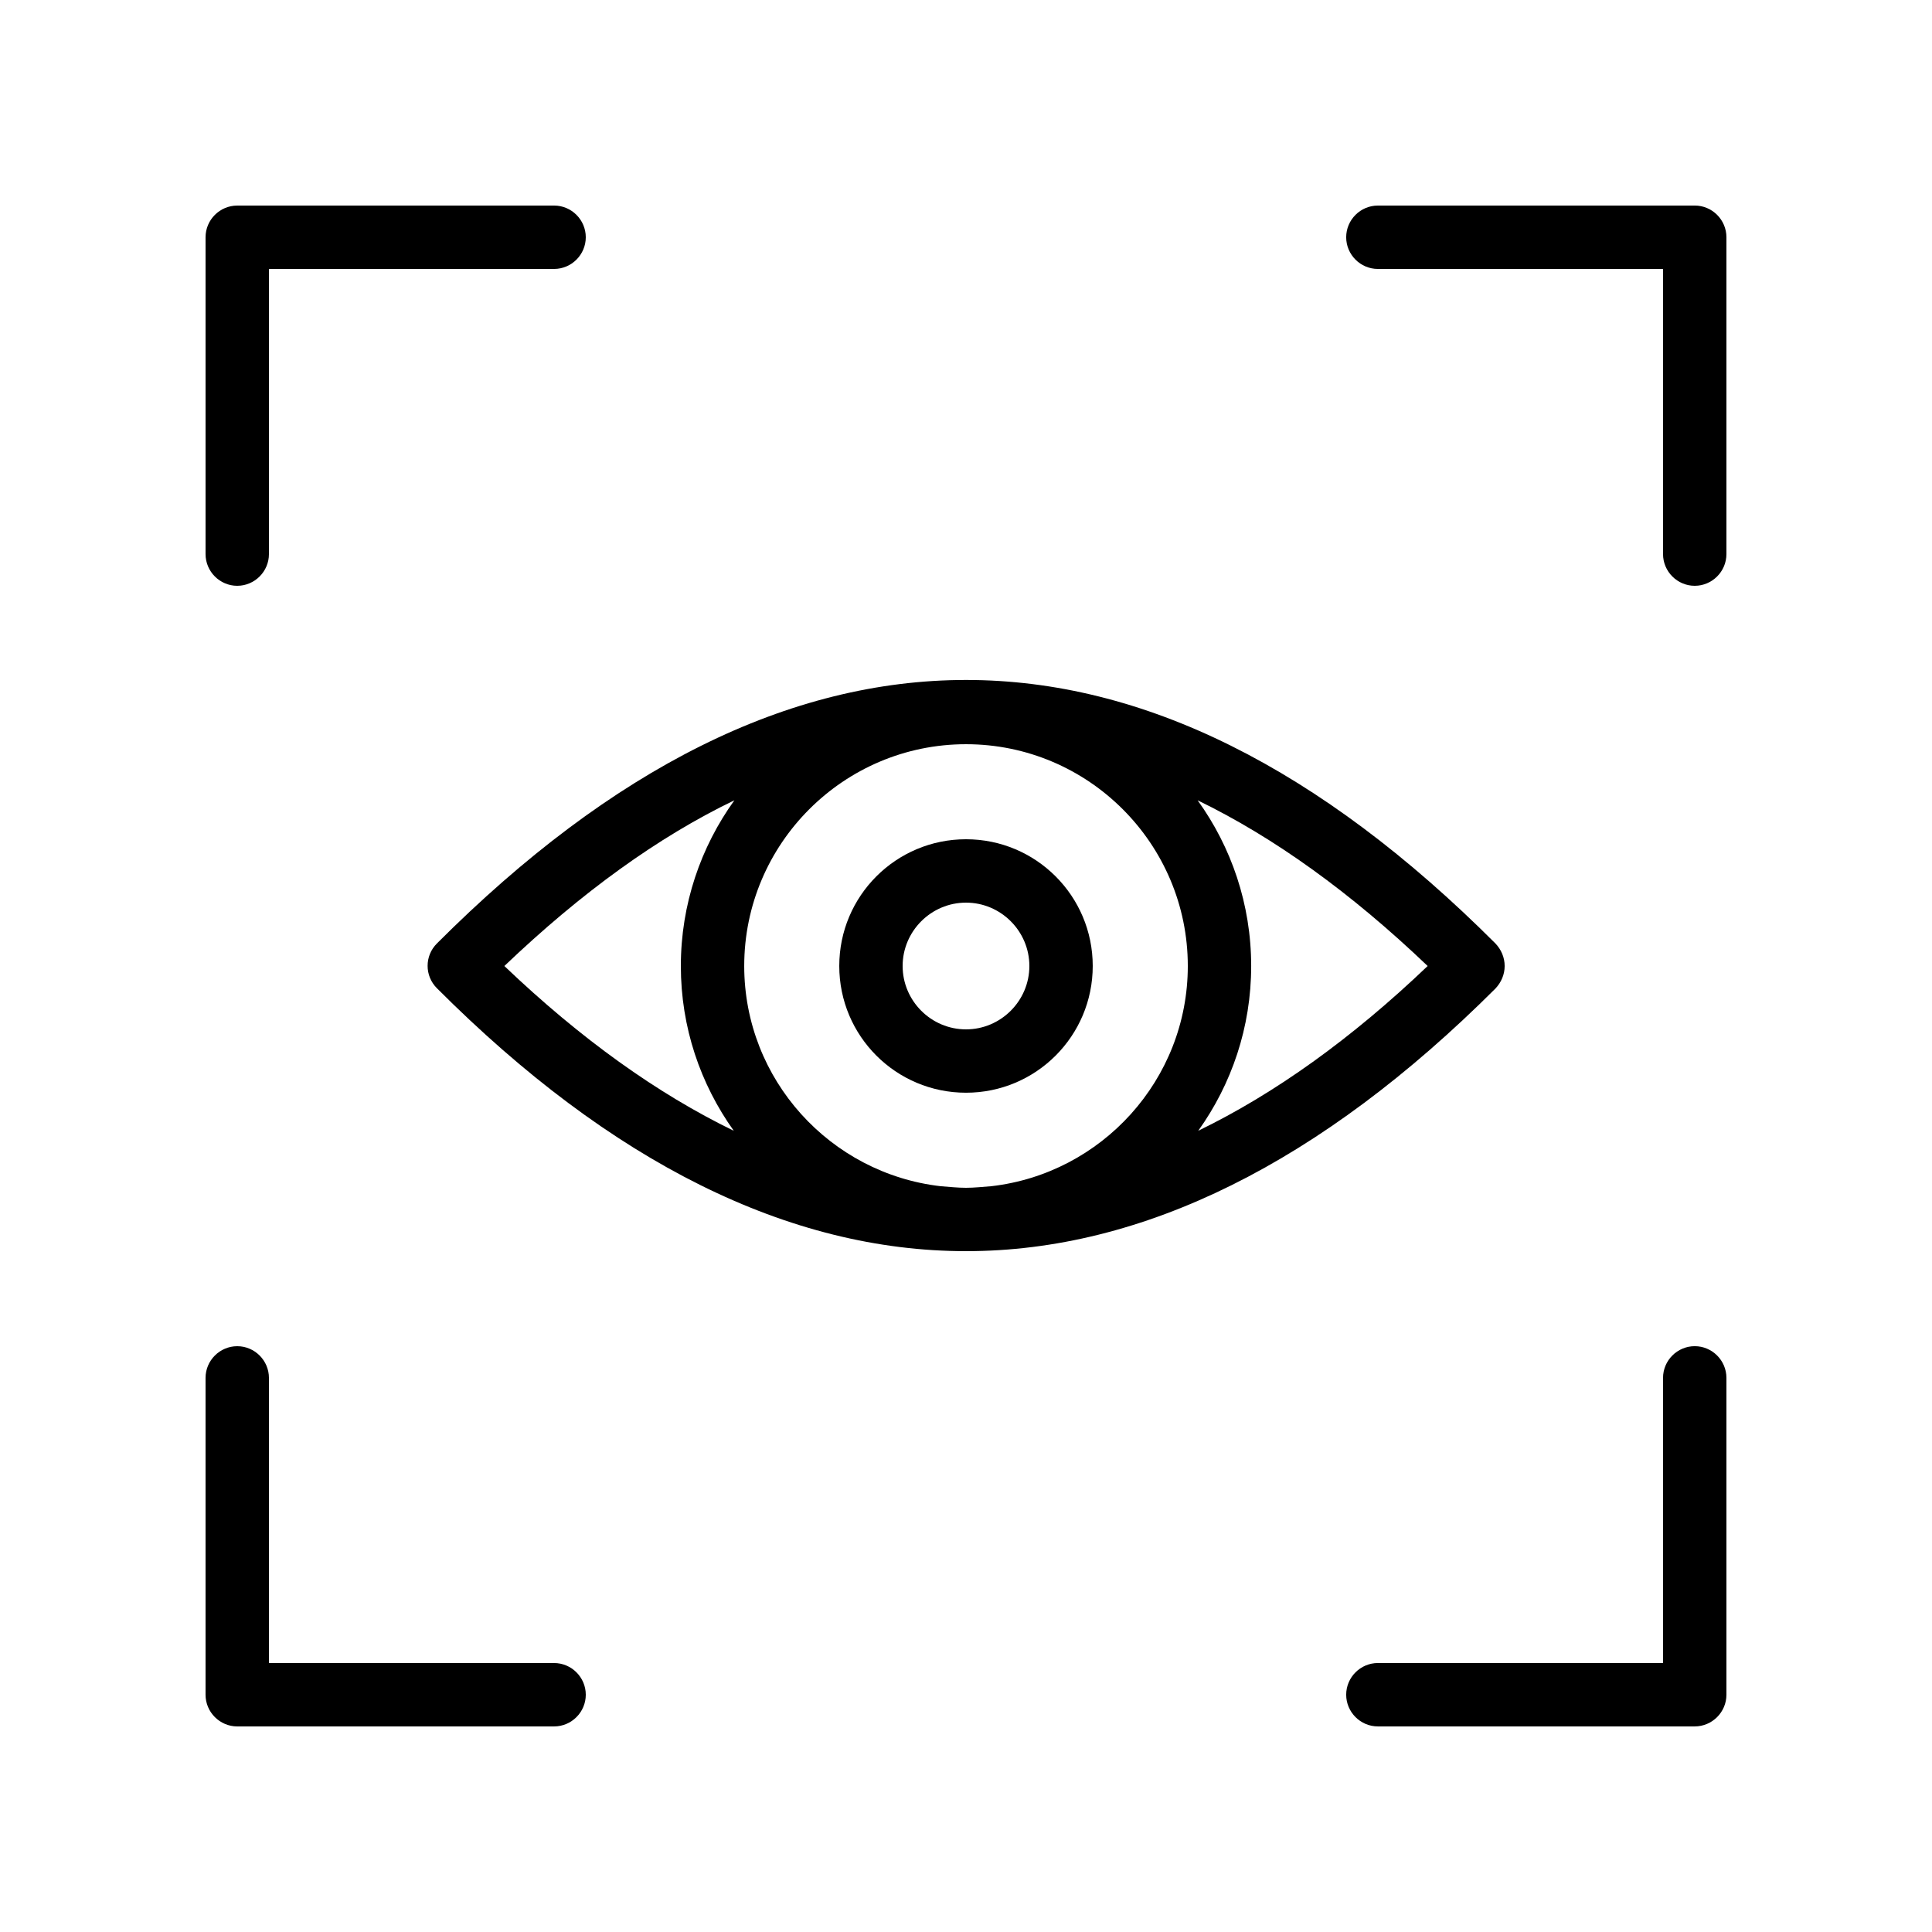
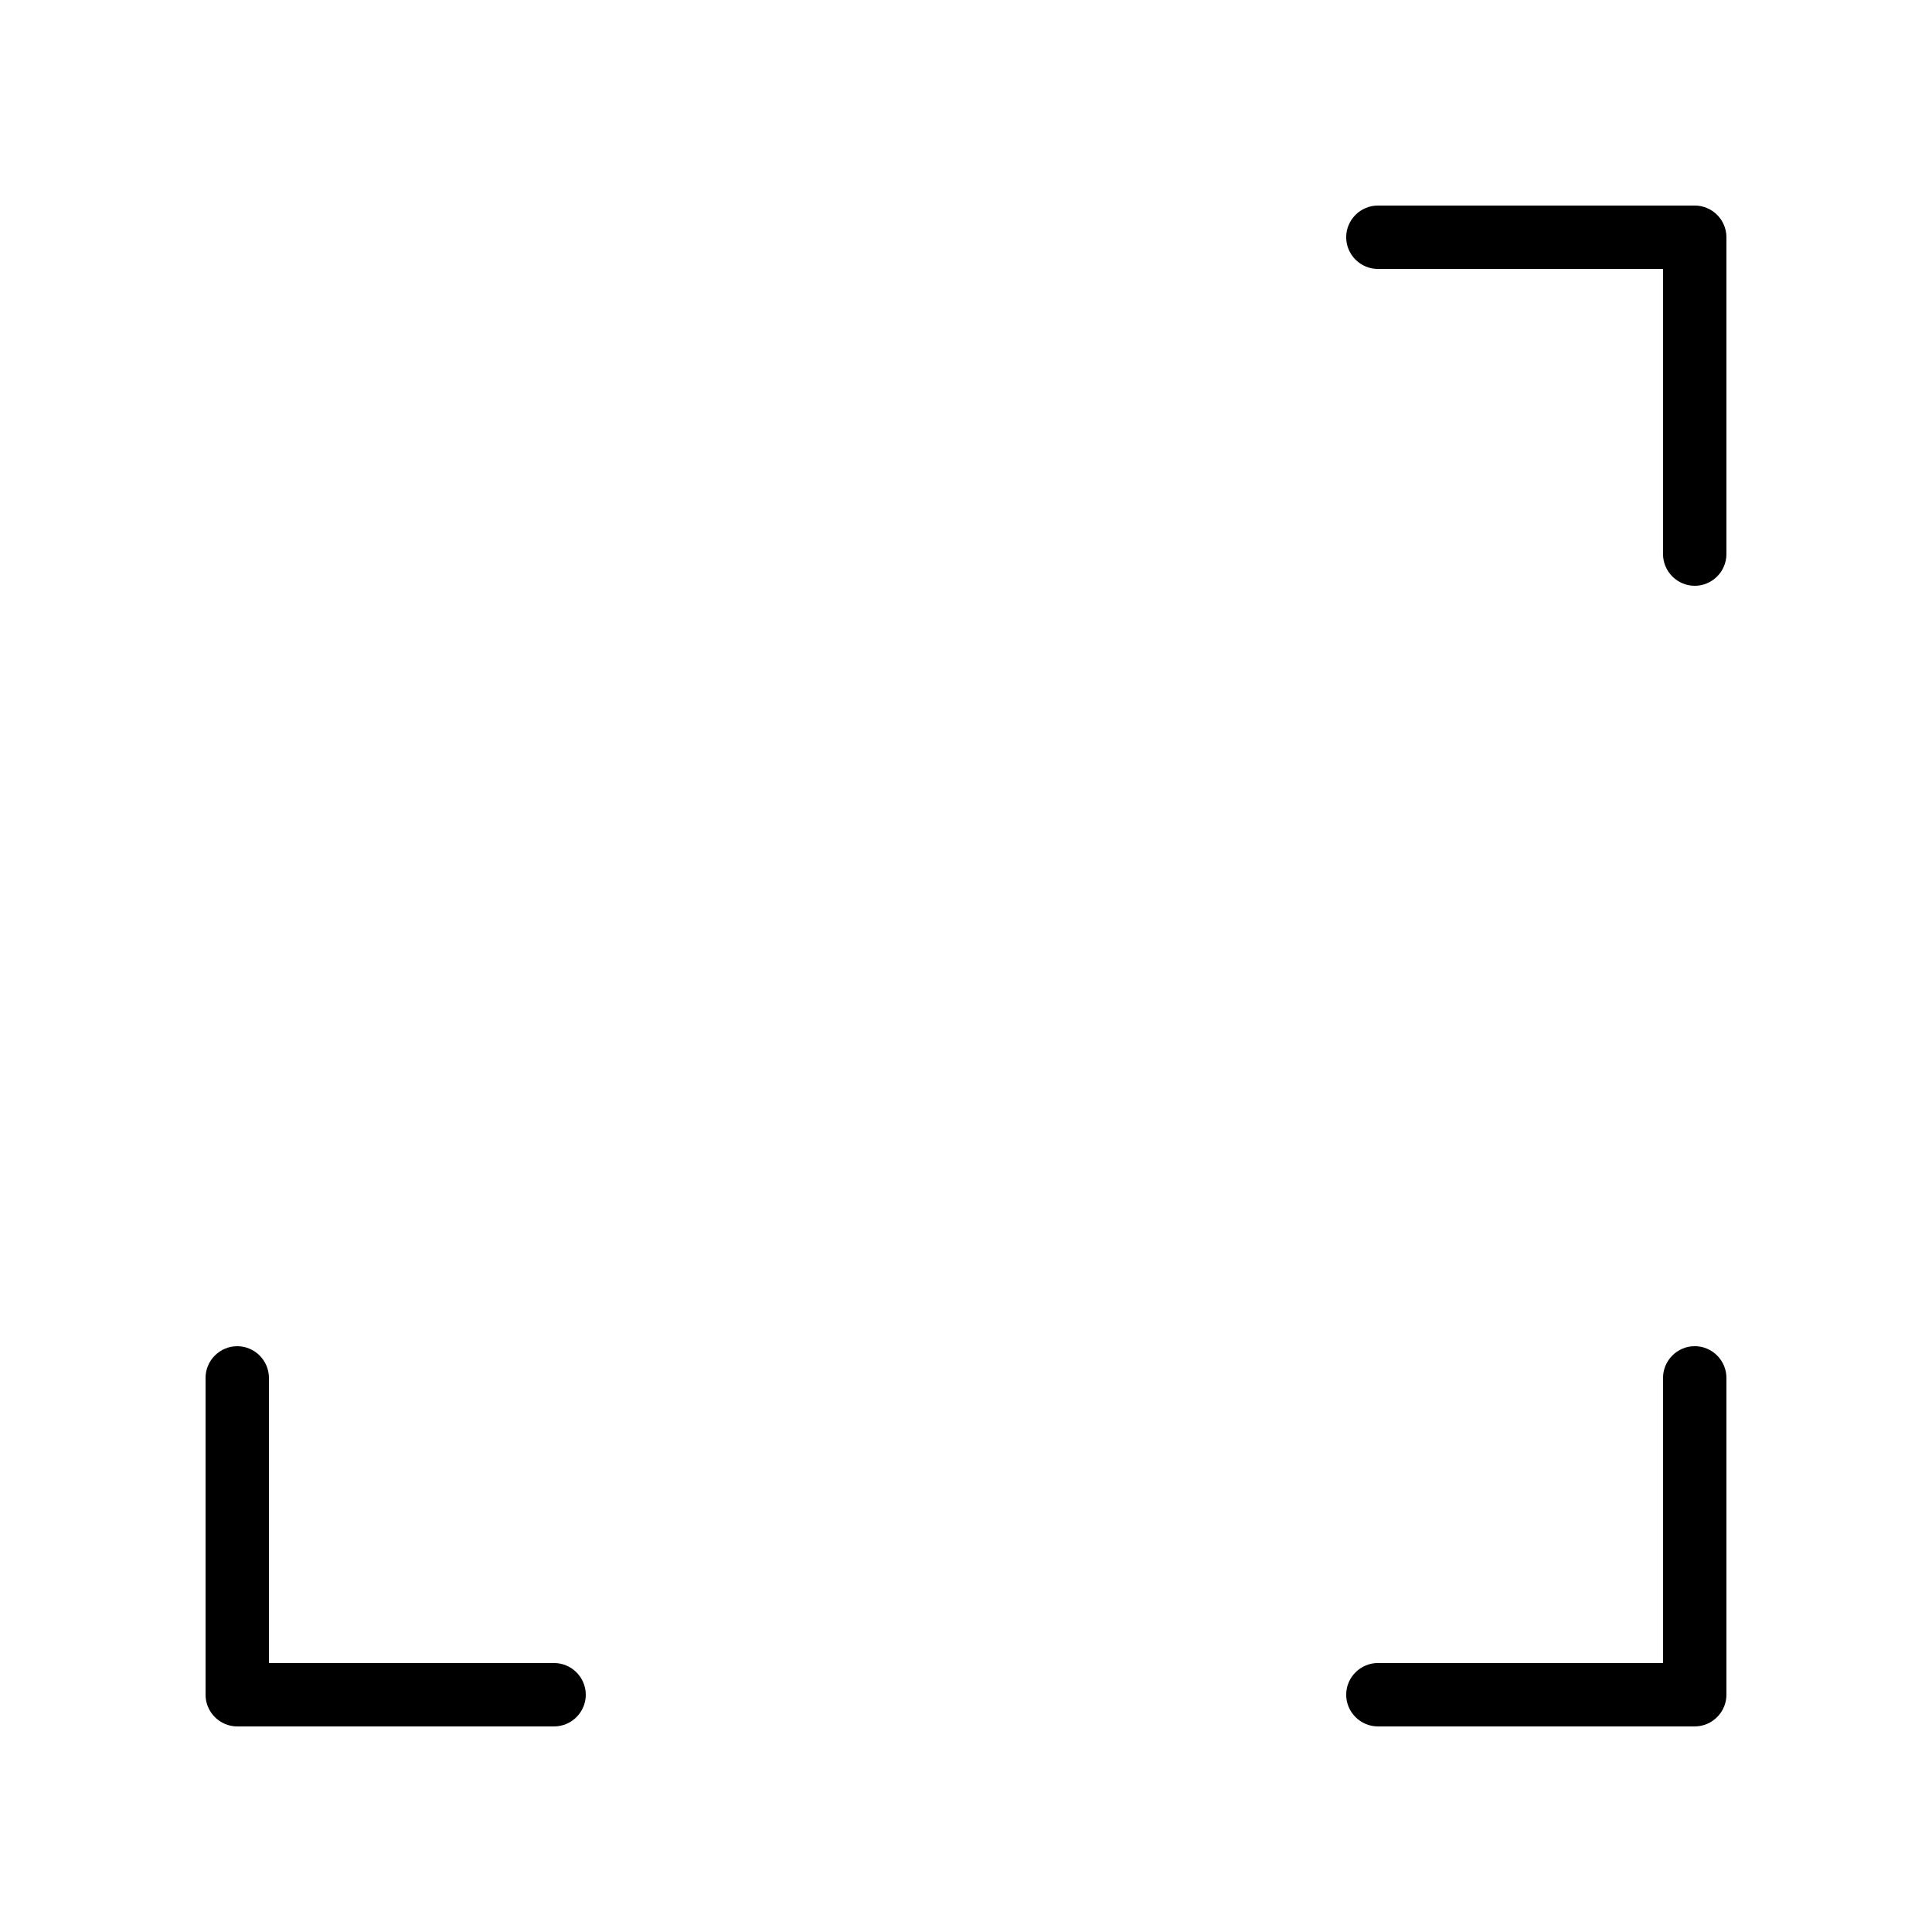
<svg xmlns="http://www.w3.org/2000/svg" fill="#000000" width="800px" height="800px" version="1.1" viewBox="144 144 512 512">
  <g>
-     <path d="m542.75 400c0-2.266-0.922-4.367-2.434-5.961-93.121-93.121-187.5-93.121-280.54 0-3.273 3.273-3.273 8.566 0 11.84 46.18 46.266 93.371 69.691 140.23 69.691s94.043-23.426 140.31-69.609c1.508-1.598 2.434-3.695 2.434-5.961zm-136.03 58.355c-2.266 0.168-4.531 0.422-6.715 0.422s-4.449-0.25-6.719-0.418c-29.223-3.363-52.059-28.215-52.059-58.359 0-32.41 26.367-58.777 58.777-58.777s58.777 26.367 58.777 58.777c0 30.145-22.84 54.996-52.062 58.355zm-68.098-102.27c-8.898 12.344-14.191 27.543-14.191 43.918 0 16.289 5.207 31.32 14.023 43.664-20.238-9.824-40.559-24.352-60.793-43.664 20.406-19.48 40.727-34.176 60.961-43.918zm122.93 87.578c8.816-12.34 14.023-27.371 14.023-43.66 0-16.375-5.289-31.57-14.191-43.914 20.238 9.824 40.559 24.434 60.961 43.914-20.234 19.312-40.555 33.836-60.793 43.66z" />
-     <path d="m400 366.41c-18.559 0-33.586 15.031-33.586 33.586 0 18.559 15.031 33.586 33.586 33.586 18.559 0 33.586-15.031 33.586-33.586 0-18.555-15.031-33.586-33.586-33.586zm0 50.383c-9.238 0-16.793-7.559-16.793-16.793 0-9.238 7.559-16.793 16.793-16.793 9.238 0 16.793 7.559 16.793 16.793s-7.559 16.793-16.793 16.793z" />
    <path d="m601.52 206.87c0-4.617-3.777-8.398-8.398-8.398l-83.969 0.004c-4.617 0-8.398 3.777-8.398 8.398 0 4.617 3.777 8.398 8.398 8.398h75.57v75.57c0 4.617 3.777 8.398 8.398 8.398 4.617 0 8.398-3.777 8.398-8.398z" />
-     <path d="m206.87 299.24c4.617 0 8.398-3.777 8.398-8.398v-75.57h75.57c4.617 0 8.398-3.777 8.398-8.398 0-4.617-3.777-8.398-8.398-8.398l-83.969 0.004c-4.617 0-8.395 3.777-8.395 8.395v83.969c0 4.617 3.777 8.398 8.395 8.398z" />
    <path d="m601.52 593.12v-83.969c0-4.617-3.777-8.398-8.398-8.398-4.617 0-8.398 3.777-8.398 8.398v75.57h-75.57c-4.617 0-8.398 3.777-8.398 8.398 0 4.617 3.777 8.398 8.398 8.398h83.969c4.617 0 8.398-3.781 8.398-8.398z" />
    <path d="m206.87 601.52h83.969c4.617 0 8.398-3.777 8.398-8.398 0-4.617-3.777-8.398-8.398-8.398l-75.57 0.004v-75.57c0-4.617-3.777-8.398-8.398-8.398-4.617 0-8.398 3.777-8.398 8.398v83.969c0.004 4.613 3.781 8.395 8.398 8.395z" />
  </g>
</svg>